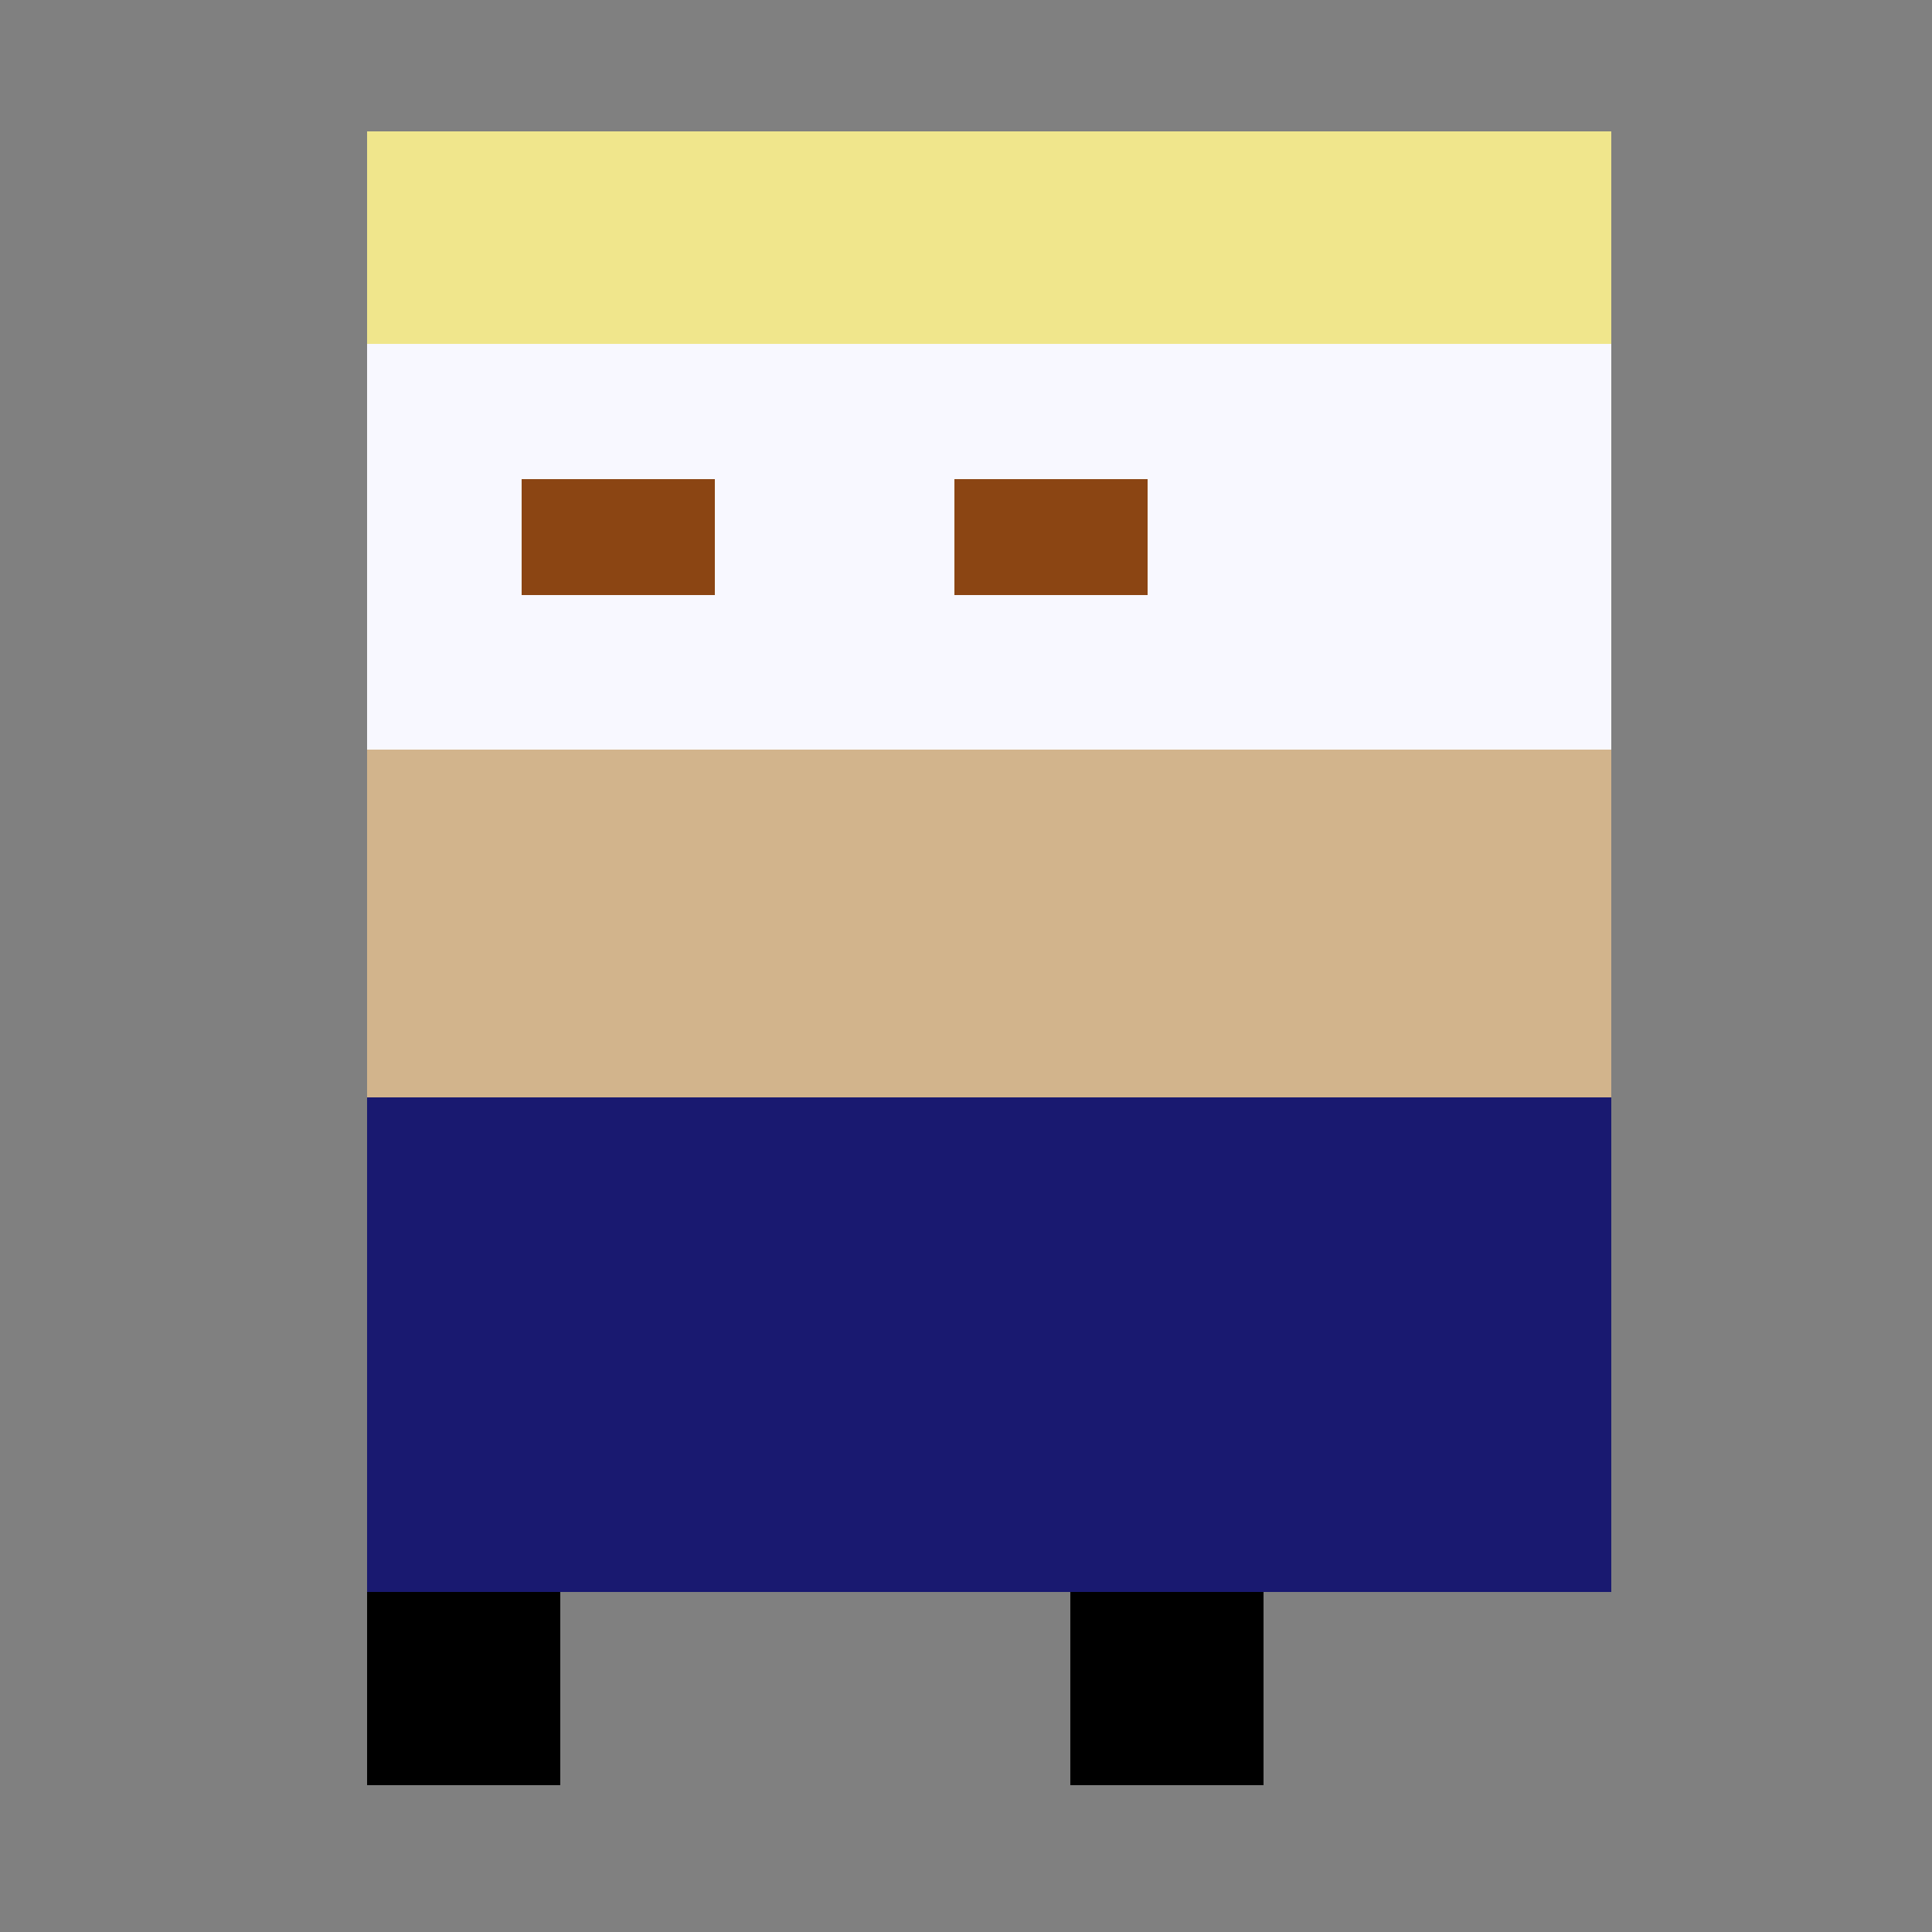
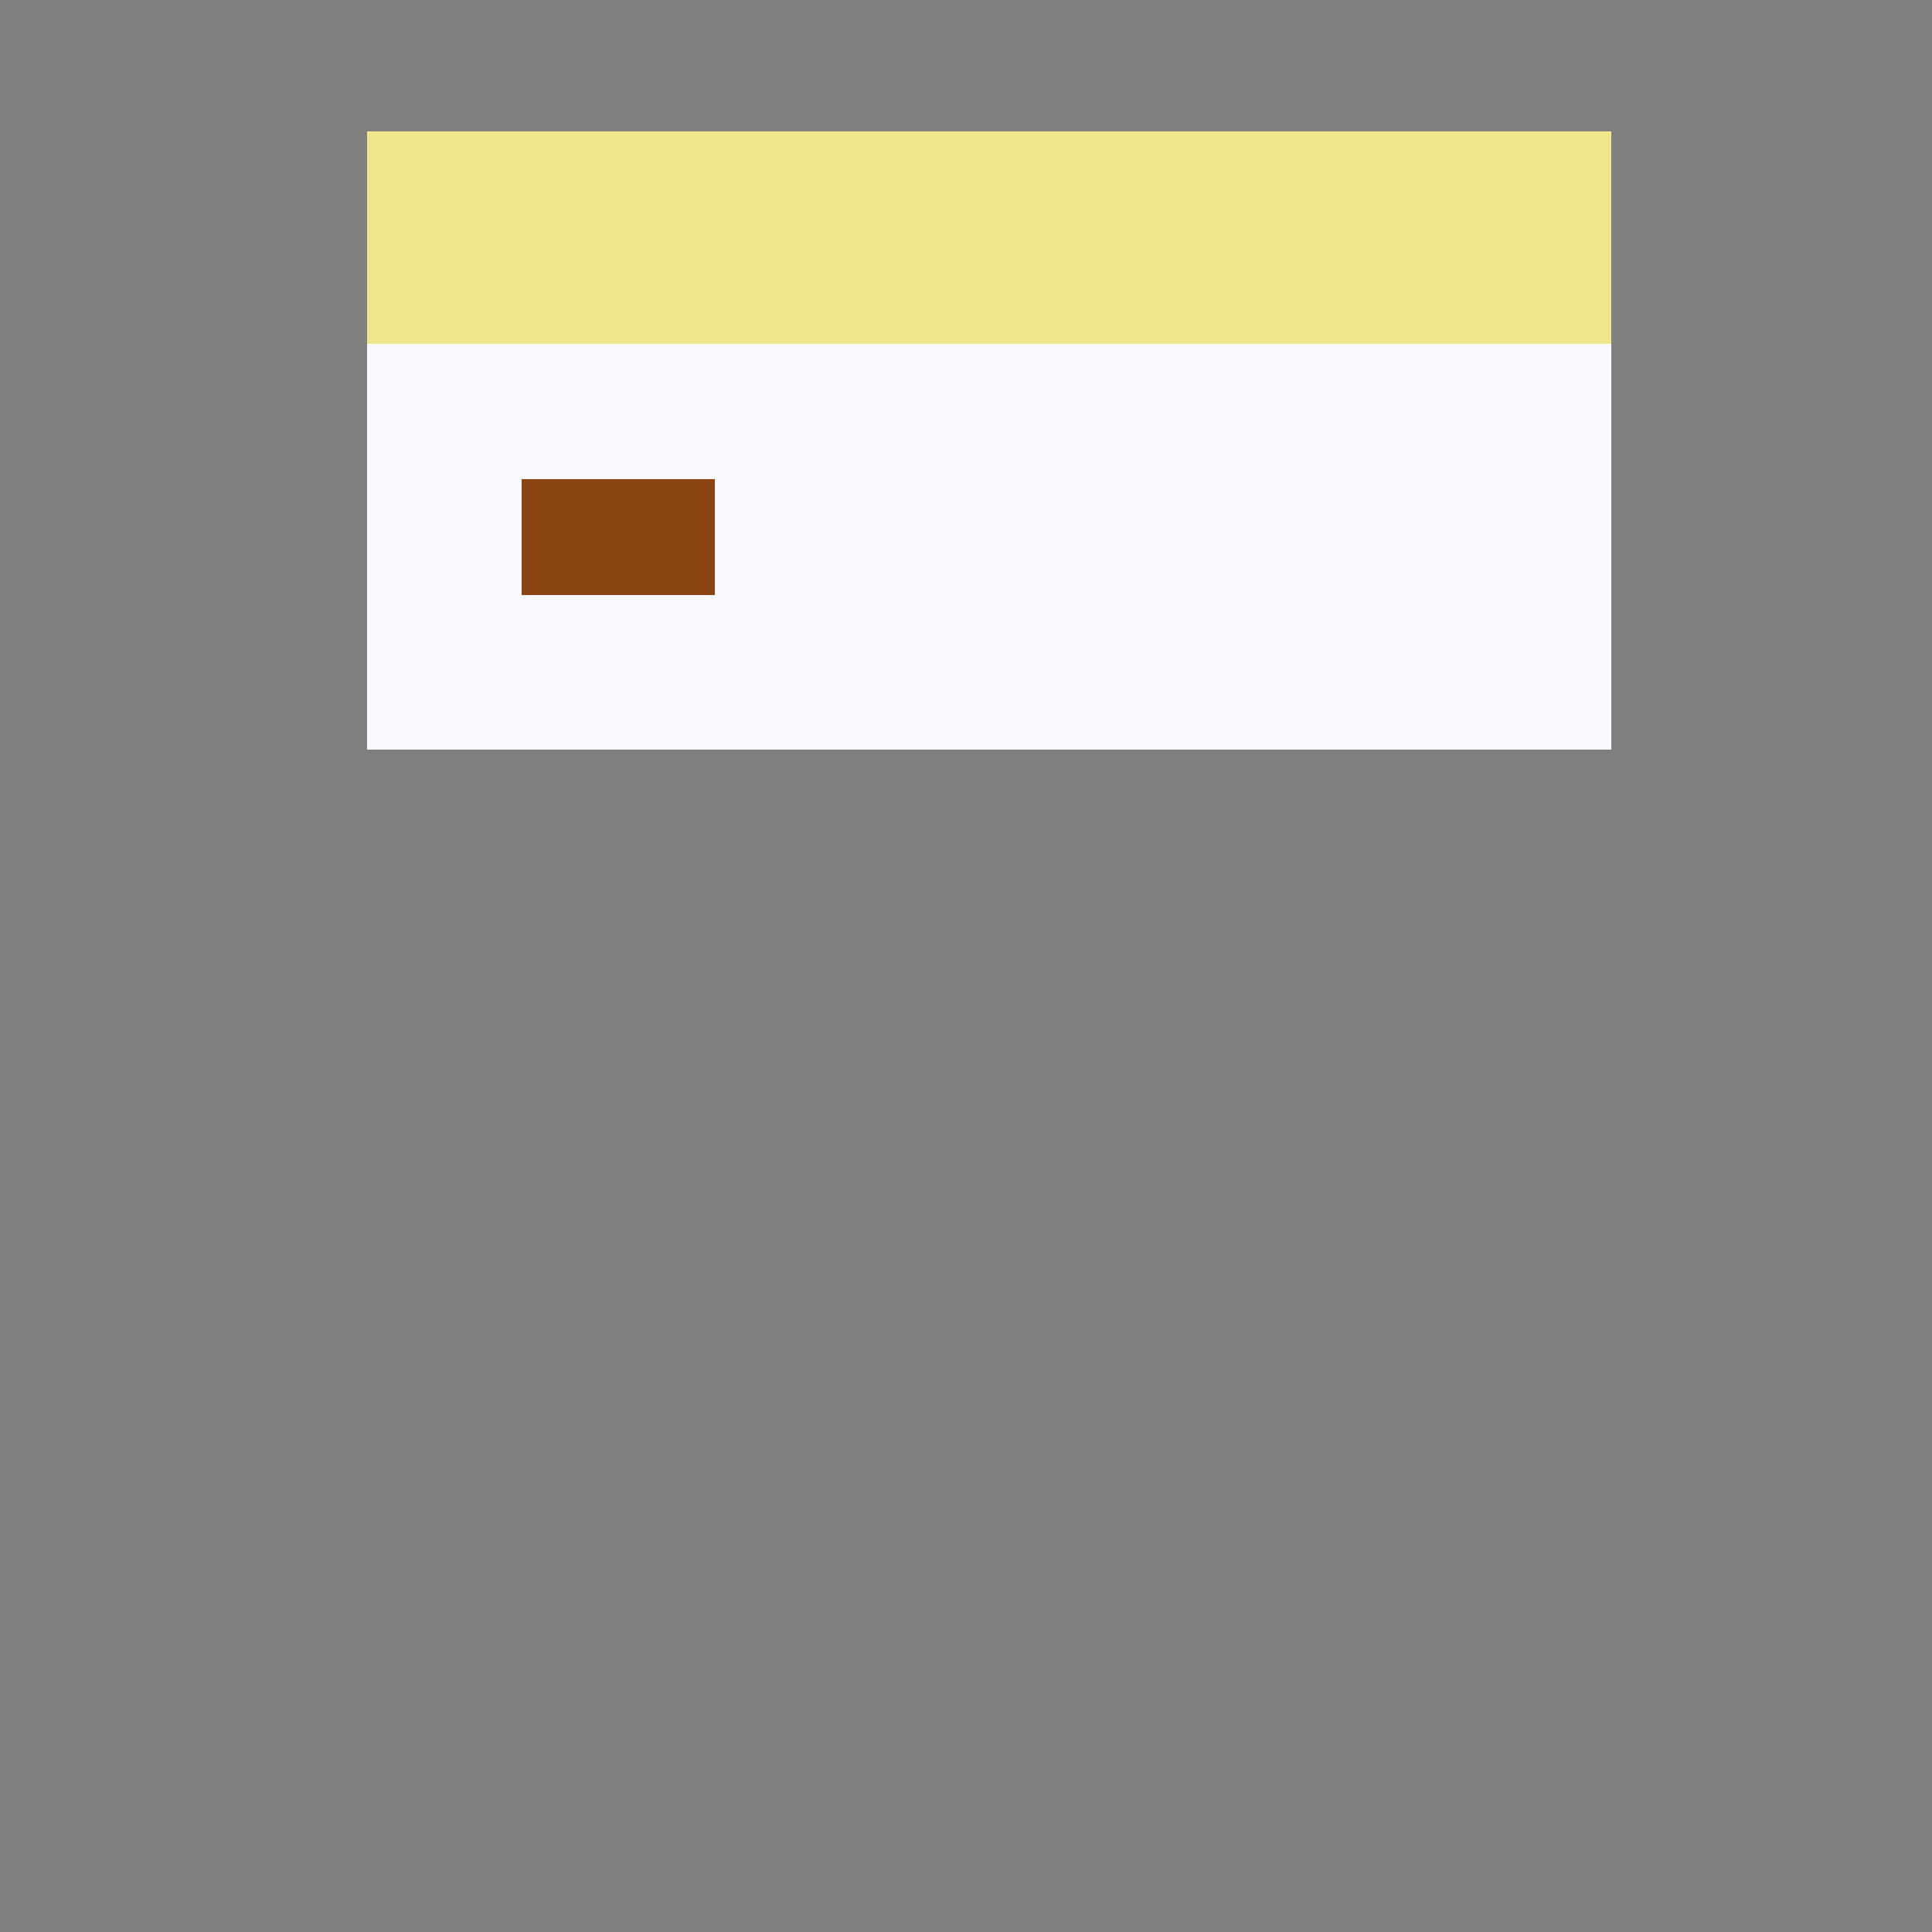
<svg xmlns="http://www.w3.org/2000/svg" width="500" height="500">
  <rect width="100%" height="100%" fill="#808080" stroke="none" />
  <defs />
  <g>
    <rect fill="#F0E68C" stroke="none" x="95" y="34" width="322" height="55" />
    <rect fill="#F8F8FF" stroke="none" x="95" y="89" width="322" height="105" />
-     <rect fill="#D2B48C" stroke="none" x="95" y="194" width="322" height="90" />
-     <rect fill="#191970" stroke="none" x="95" y="284" width="322" height="128" />
-     <rect fill="#000000" stroke="none" x="95" y="412" width="50" height="50" />
-     <rect fill="#000000" stroke="none" x="277" y="412" width="50" height="50" />
    <rect fill="#8B4513" stroke="none" x="135" y="124" width="50" height="30" />
-     <rect fill="#8B4513" stroke="none" x="247" y="124" width="50" height="30" />
  </g>
</svg>